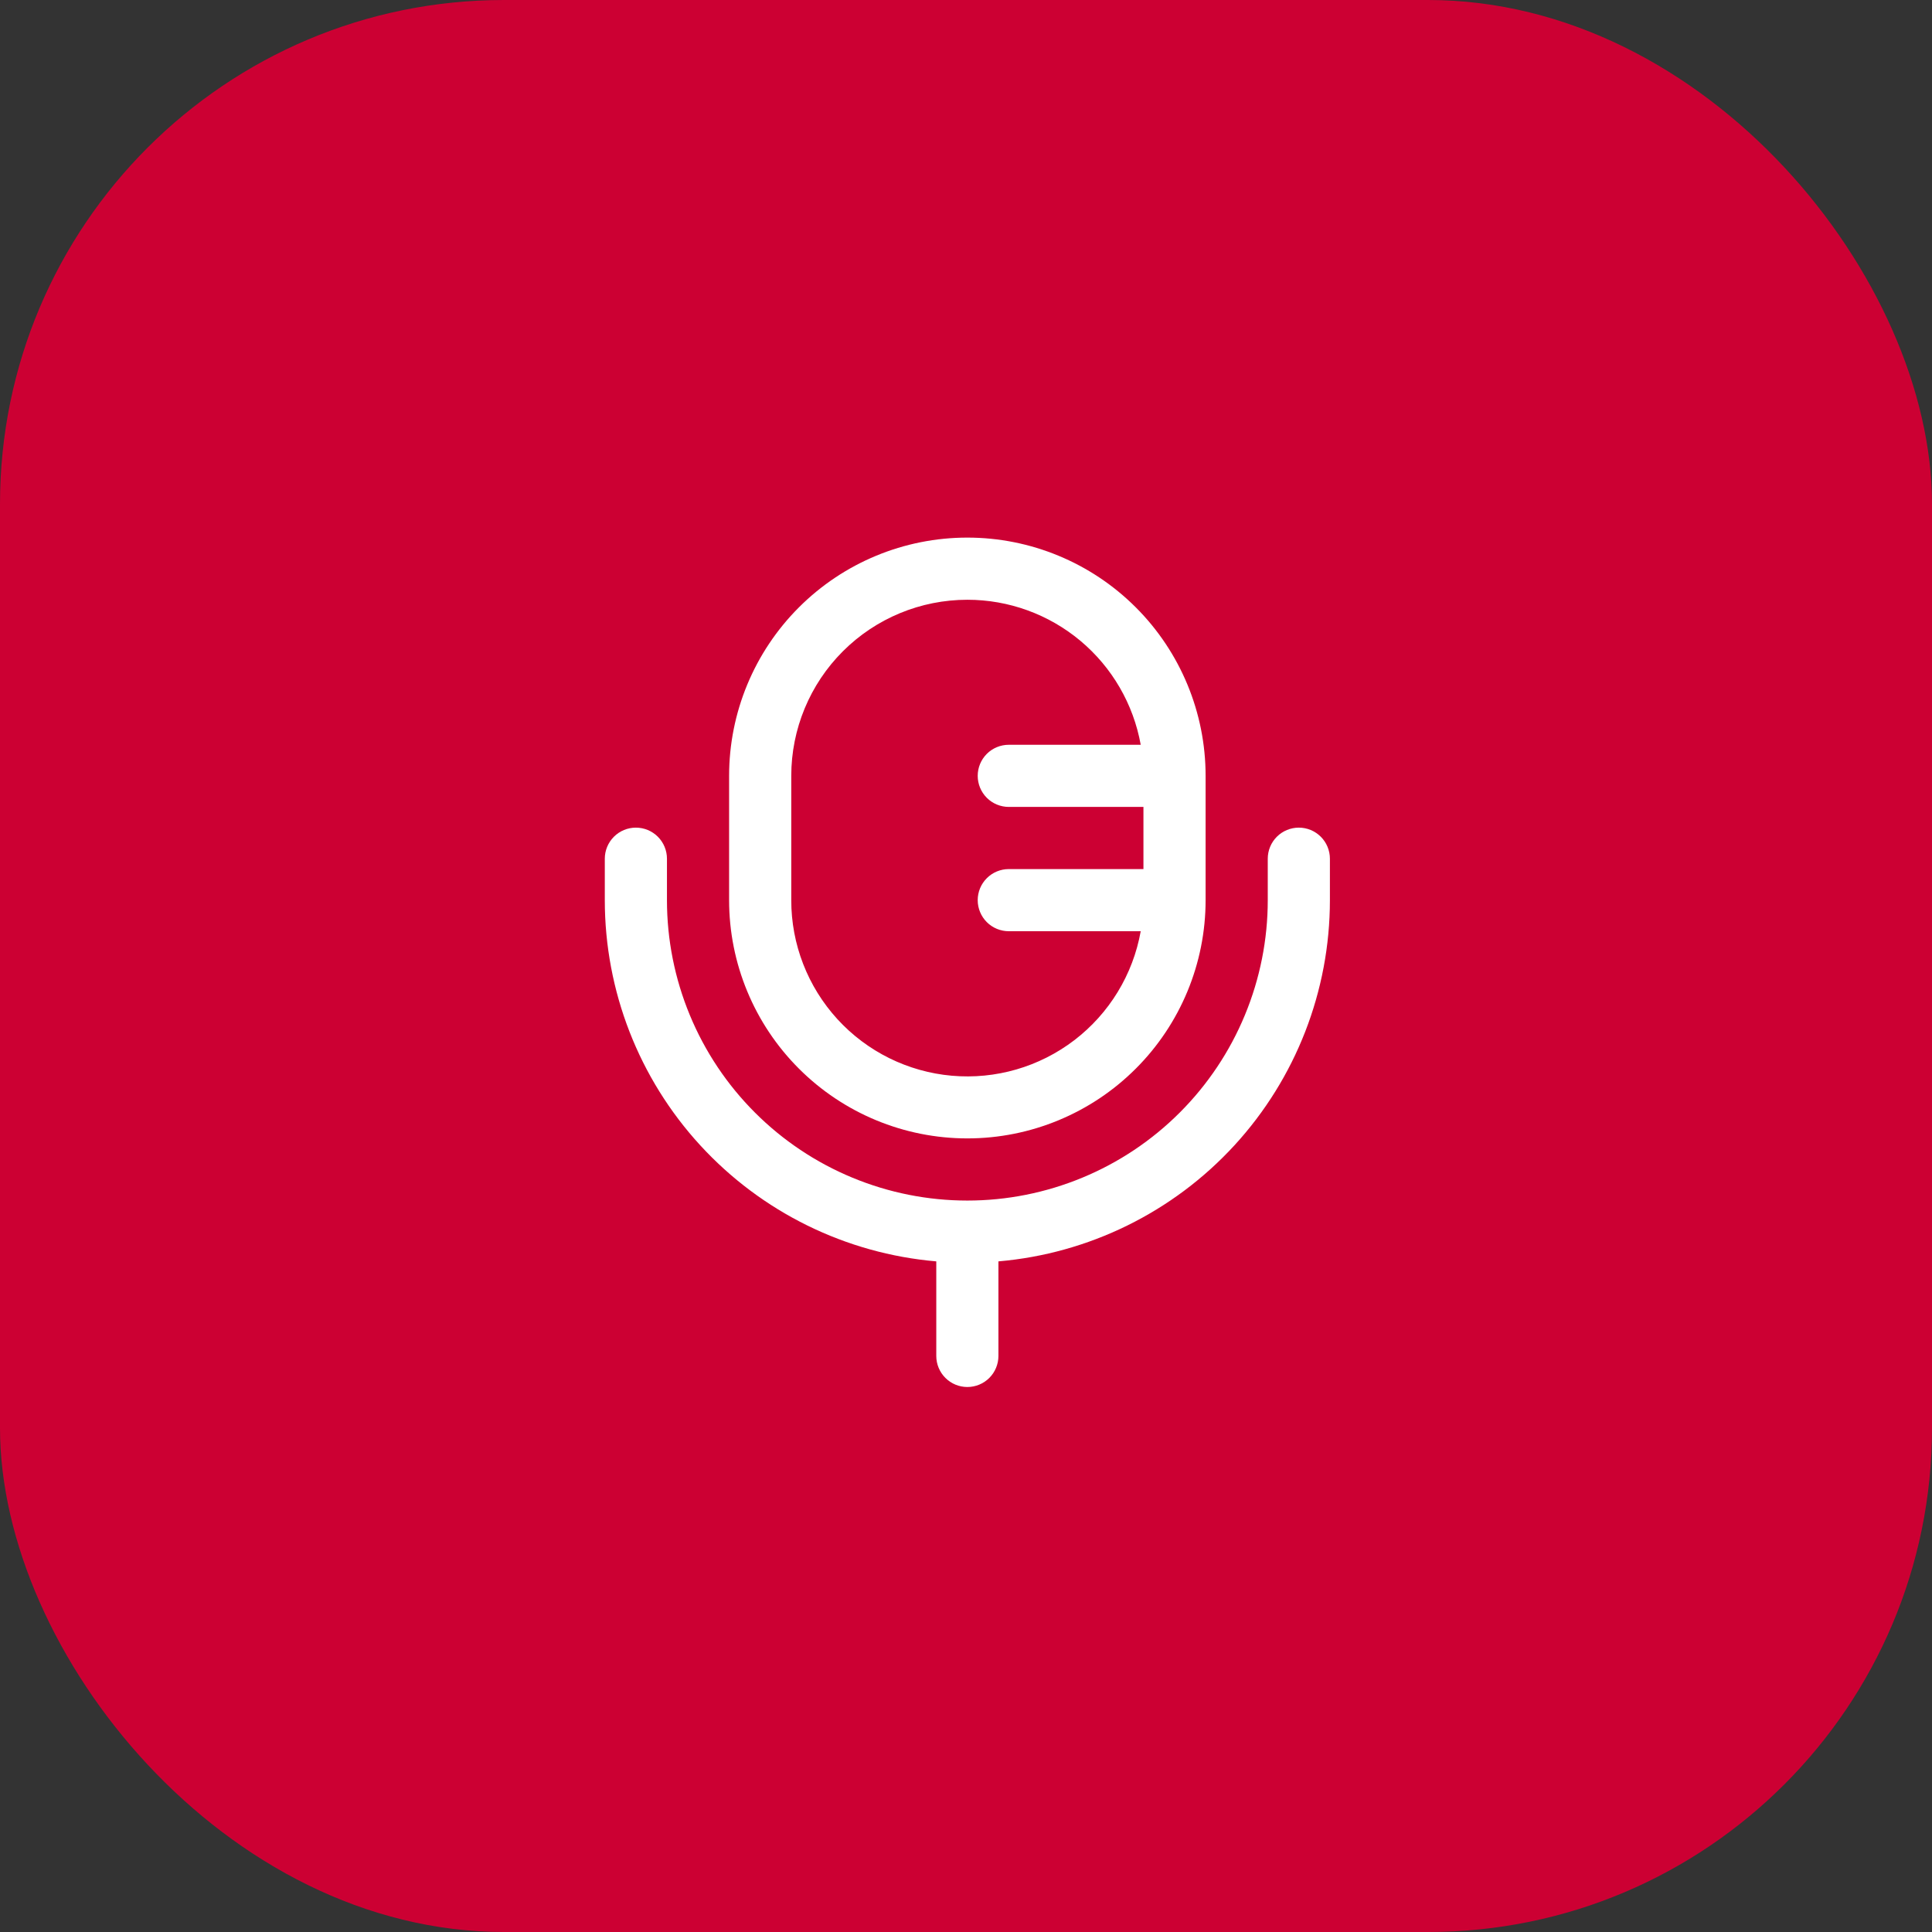
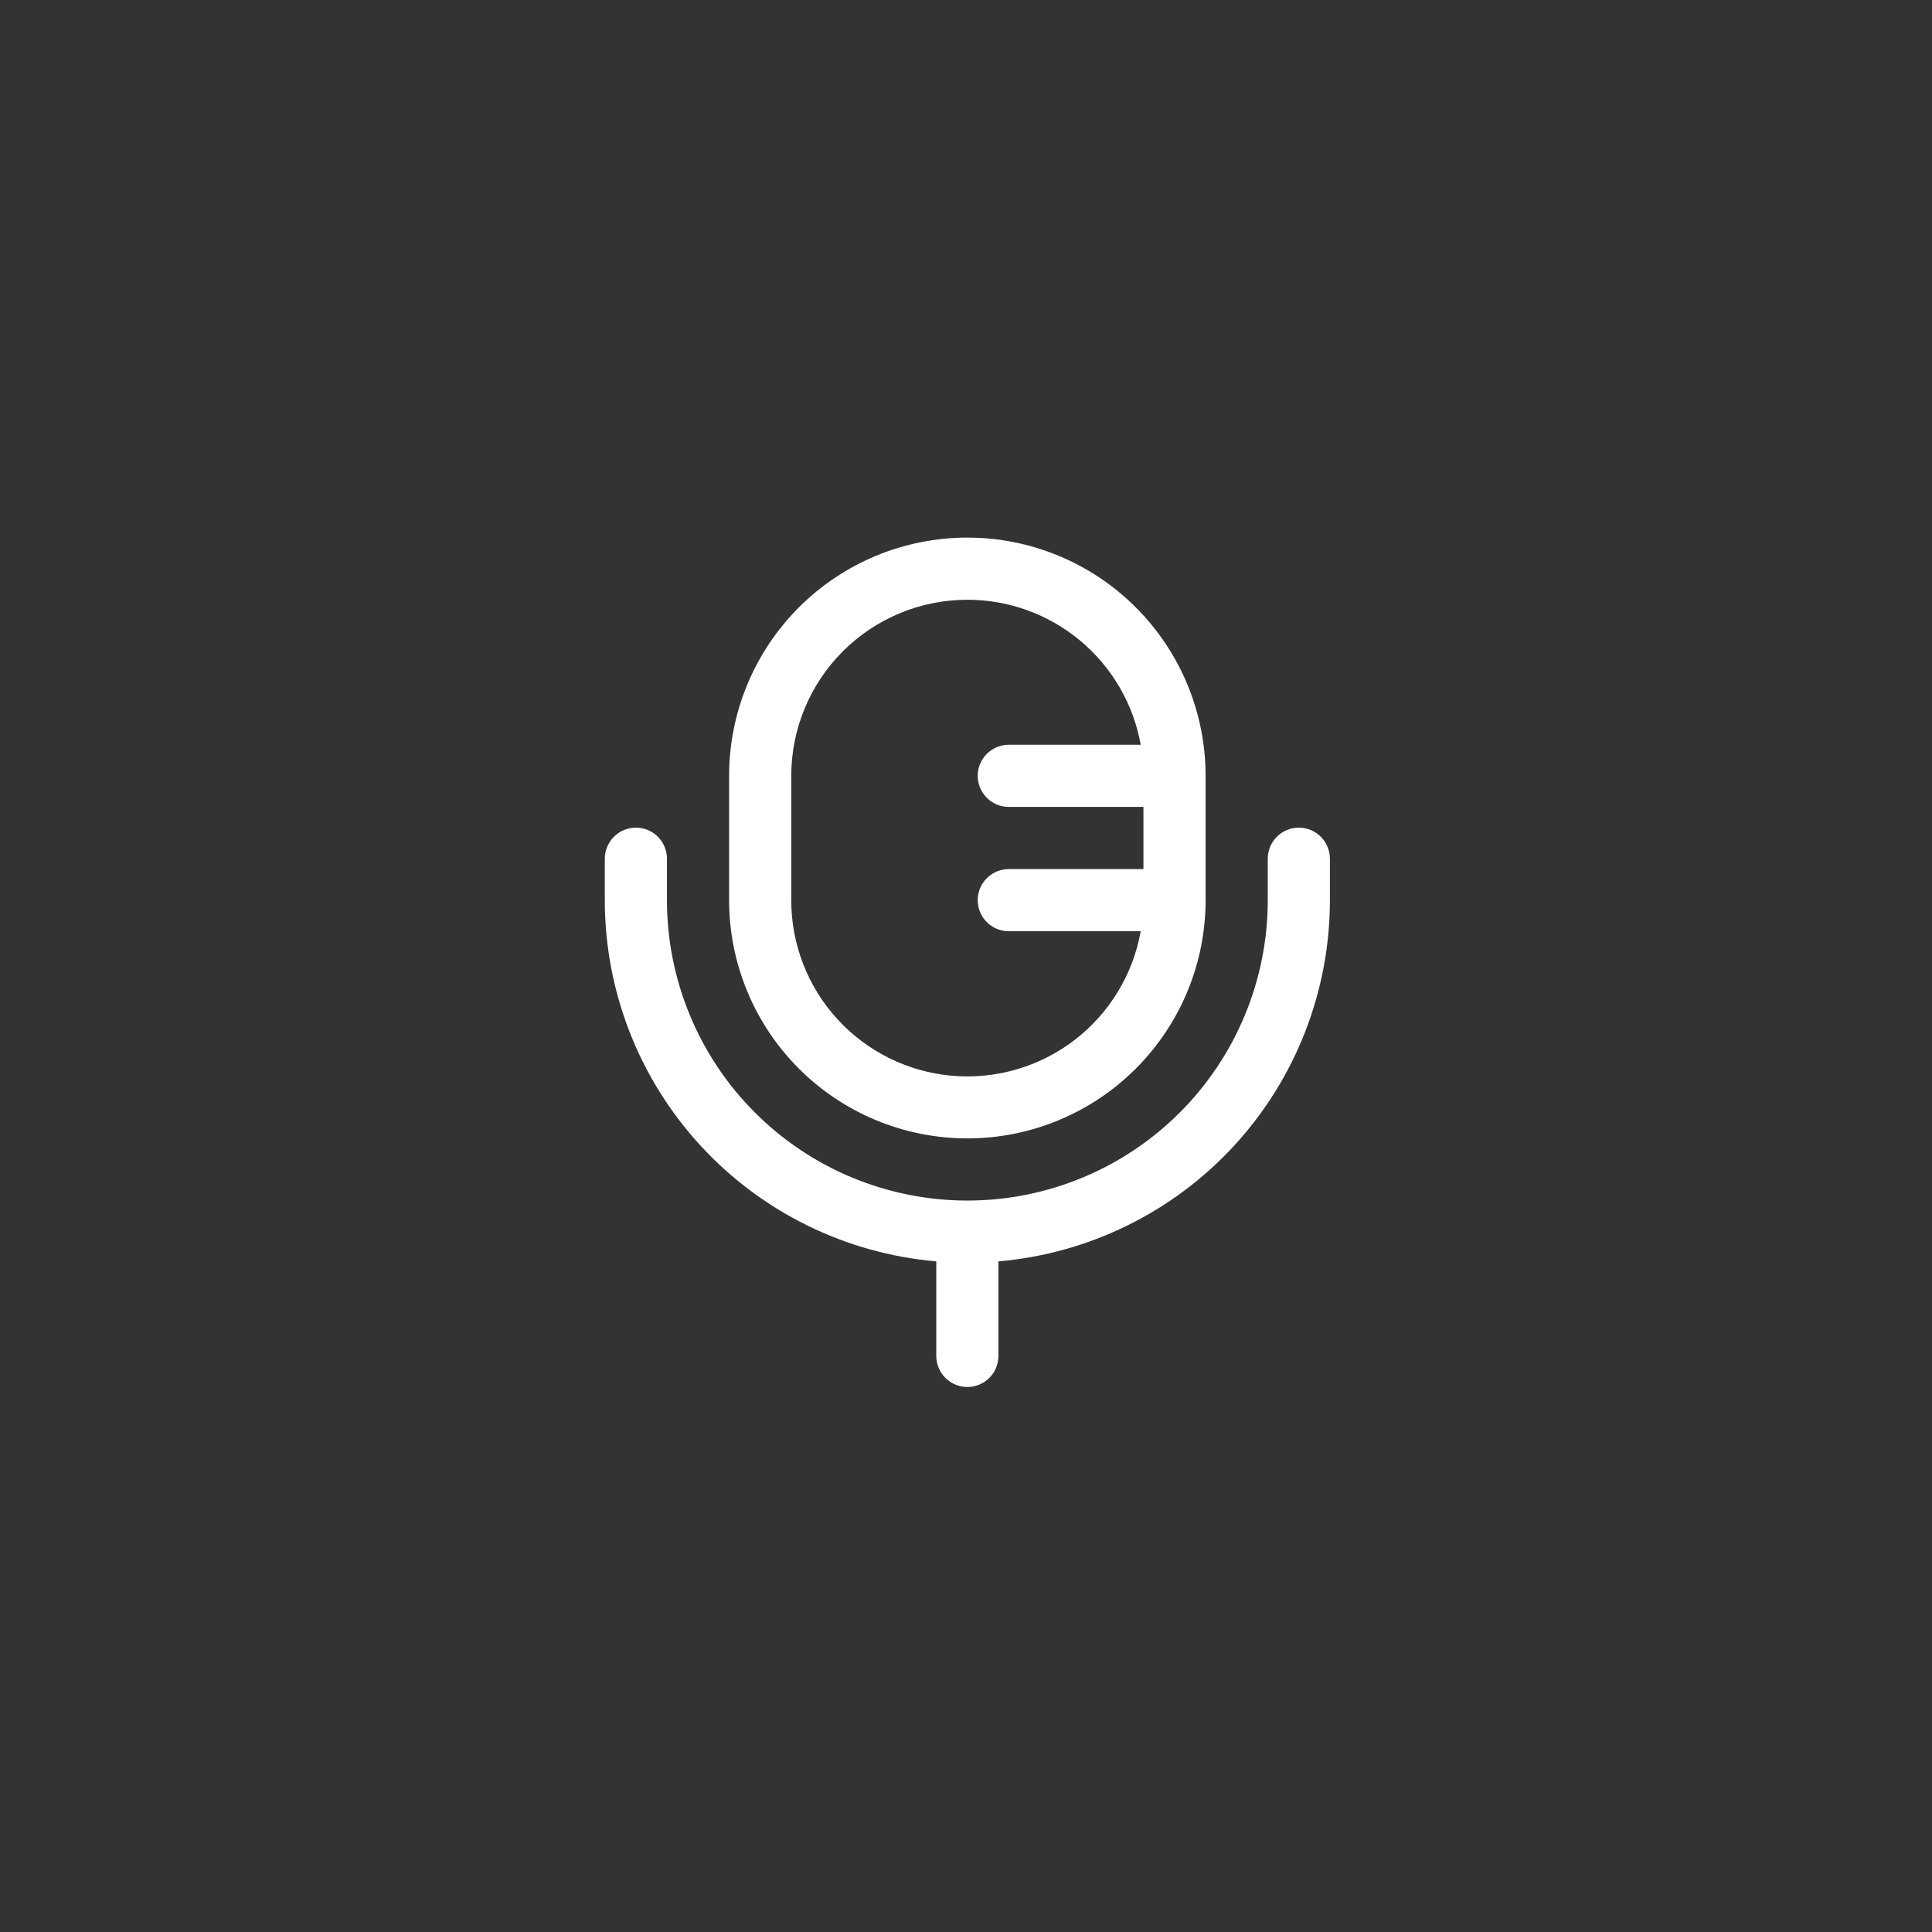
<svg xmlns="http://www.w3.org/2000/svg" width="115" height="115" viewBox="0 0 115 115" fill="none">
  <rect x="0" y="0" width="115" height="115" fill="#333333" stroke="none" />
-   <rect width="115" height="115" rx="30" fill="#CC0033" />
  <path fill-rule="evenodd" clip-rule="evenodd" d="M43.399 46.181C43.399 42.42 44.893 38.813 47.553 36.154C50.212 33.494 53.819 32 57.581 32C61.342 32 64.949 33.494 67.608 36.154C70.268 38.813 71.762 42.42 71.762 46.181V53.581C71.762 57.342 70.268 60.949 67.608 63.608C64.949 66.268 61.342 67.762 57.581 67.762C53.819 67.762 50.212 66.268 47.553 63.608C44.893 60.949 43.399 57.342 43.399 53.581V46.181ZM57.581 35.7C54.8 35.7 52.134 36.804 50.169 38.77C48.203 40.735 47.099 43.401 47.099 46.181V53.581C47.096 56.201 48.076 58.728 49.844 60.663C51.612 62.597 54.041 63.799 56.652 64.031C59.263 64.263 61.865 63.509 63.947 61.917C66.029 60.325 67.44 58.011 67.9 55.43H60.047C59.556 55.43 59.086 55.235 58.739 54.889C58.392 54.542 58.197 54.071 58.197 53.581C58.197 53.09 58.392 52.619 58.739 52.273C59.086 51.926 59.556 51.731 60.047 51.731H68.062V48.031H60.047C59.556 48.031 59.086 47.836 58.739 47.489C58.392 47.142 58.197 46.672 58.197 46.181C58.197 45.691 58.392 45.22 58.739 44.873C59.086 44.527 59.556 44.332 60.047 44.332H67.9C67.466 41.911 66.194 39.72 64.308 38.142C62.421 36.564 60.04 35.699 57.581 35.7ZM37.85 49.264C38.34 49.264 38.811 49.459 39.158 49.806C39.505 50.153 39.7 50.624 39.7 51.114V53.581C39.7 55.929 40.162 58.254 41.061 60.423C41.959 62.593 43.276 64.564 44.937 66.224C46.597 67.885 48.568 69.202 50.738 70.1C52.907 70.999 55.232 71.462 57.581 71.462C59.929 71.462 62.254 70.999 64.423 70.1C66.593 69.202 68.564 67.885 70.224 66.224C71.885 64.564 73.202 62.593 74.1 60.423C74.999 58.254 75.462 55.929 75.462 53.581V51.114C75.462 50.624 75.656 50.153 76.003 49.806C76.35 49.459 76.821 49.264 77.311 49.264C77.802 49.264 78.272 49.459 78.619 49.806C78.966 50.153 79.161 50.624 79.161 51.114V53.581C79.161 58.984 77.134 64.191 73.481 68.172C69.828 72.153 64.814 74.619 59.43 75.082V80.71C59.43 81.201 59.235 81.671 58.889 82.018C58.542 82.365 58.071 82.56 57.581 82.56C57.09 82.56 56.619 82.365 56.273 82.018C55.926 81.671 55.731 81.201 55.731 80.71V75.082C50.347 74.619 45.333 72.153 41.68 68.172C38.027 64.191 36 58.984 36 53.581V51.114C36 50.624 36.195 50.153 36.542 49.806C36.889 49.459 37.359 49.264 37.85 49.264Z" fill="white" />
</svg>